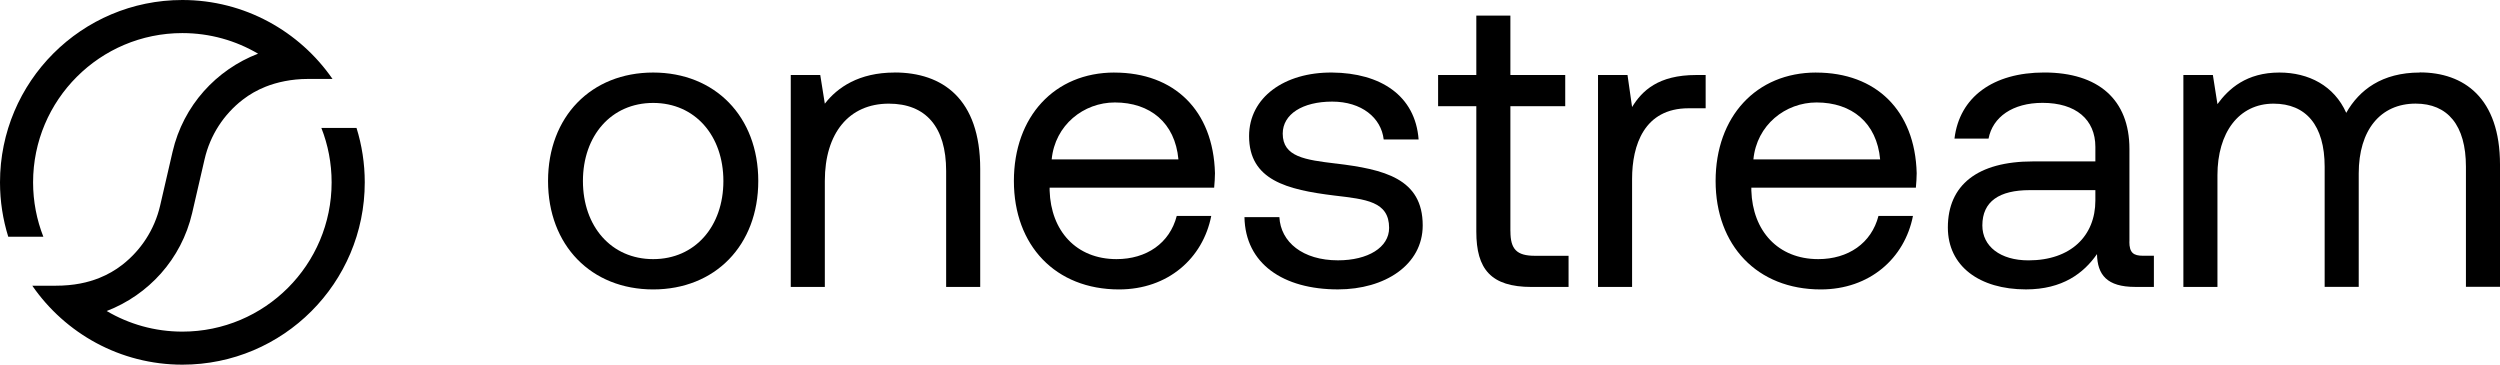
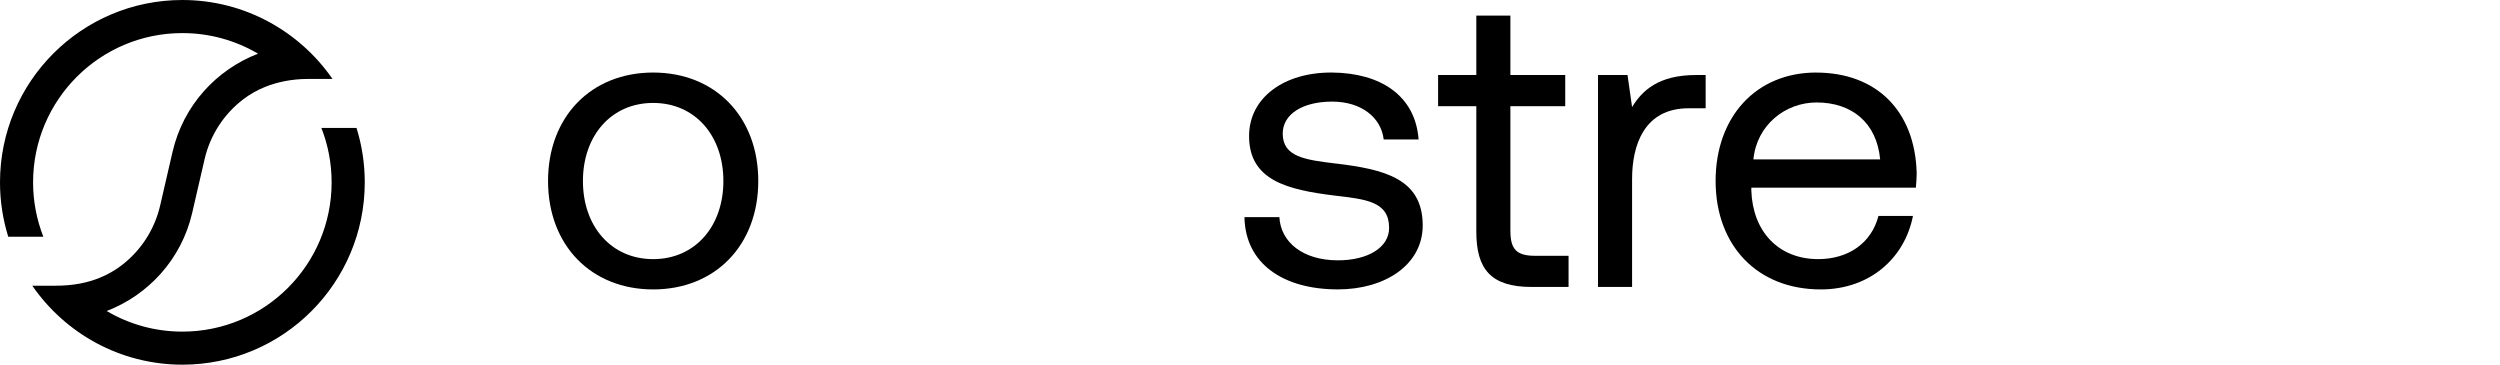
<svg xmlns="http://www.w3.org/2000/svg" id="Layer_2" data-name="Layer 2" viewBox="0 0 584.85 85.32">
  <defs>
    <style>
      .cls-1 {
        fill: #000;
        stroke-width: 0px;
      }
    </style>
  </defs>
  <g id="Layer_2-2" data-name="Layer 2">
    <g>
      <path class="cls-1" d="M83.39,29.93h-8.21c1.55,3.94,2.4,8.23,2.4,12.73,0,19.28-15.63,34.92-34.92,34.92-6.46,0-12.51-1.76-17.7-4.82,9.72-3.74,17.48-12.07,20-22.95l2.9-12.55c1.32-5.72,4.54-10.52,8.85-13.88,1.65-1.29,3.48-2.32,5.41-3.09,2.62-1.05,6.1-1.82,9.83-1.82h5.84C70.08,7.33,57.21,0,42.66,0,19.1,0,0,19.1,0,42.66c0,4.43.68,8.7,1.93,12.72h8.21c-1.54-3.94-2.4-8.23-2.4-12.72C7.74,23.38,23.38,7.74,42.66,7.74c6.46,0,12.52,1.76,17.71,4.82-9.72,3.74-17.48,12.07-20,22.95l-2.9,12.55c-1.32,5.72-4.55,10.52-8.85,13.88-1.65,1.29-3.48,2.32-5.4,3.09-2.62,1.05-5.88,1.81-10.26,1.81h-5.41c7.7,11.14,20.56,18.47,35.12,18.47,23.56,0,42.66-19.1,42.66-42.66,0-4.43-.68-8.71-1.93-12.73Z" />
      <g>
        <path class="cls-1" d="M152.8,16.97c-14.48,0-24.59,10.3-24.59,25.37s10.11,25.37,24.59,25.37,24.59-10.3,24.59-25.37-10.11-25.37-24.59-25.37ZM152.8,60.62c-9.82,0-16.43-7.68-16.43-18.27s6.61-18.27,16.43-18.27,16.43,7.68,16.43,18.27-6.61,18.27-16.43,18.27Z" />
-         <path class="cls-1" d="M209.29,16.97c-8.36,0-13.41,3.5-16.33,7.29l-1.07-6.71h-6.9v49.57h7.97v-24.79c0-11.18,5.64-18.08,14.97-18.08,8.65,0,13.41,5.44,13.41,15.75v27.12h7.97v-27.61c0-16.43-8.85-22.55-20.02-22.55Z" />
-         <path class="cls-1" d="M260.71,16.97c-14,0-23.52,10.3-23.52,25.37s9.72,25.37,24.59,25.37c11.47,0,19.64-7.29,21.58-17.2h-8.07c-1.65,6.41-7.1,10.11-14.09,10.11-9.43,0-15.36-6.61-15.65-16.04v-.68h38.49c.1-1.17.19-2.33.19-3.4-.39-14.68-9.53-23.52-23.52-23.52ZM246.03,37.29c.78-8.07,7.49-13.32,14.78-13.32,8.26,0,14.09,4.76,14.87,13.32h-29.65Z" />
        <path class="cls-1" d="M312.52,38.26c-7.19-.87-12.44-1.55-12.44-7,0-4.57,4.67-7.49,11.57-7.49s11.47,3.79,12.05,8.85h8.17c-.78-10.3-8.94-15.55-20.22-15.65-11.18-.1-19.44,5.83-19.44,14.87,0,10.3,8.85,12.54,19.93,13.9,7.39.88,12.83,1.36,12.83,7.58,0,4.57-4.96,7.58-11.96,7.58-8.26,0-13.41-4.28-13.71-10.11h-8.17c.19,10.89,9.04,16.91,21.87,16.91,10.98,0,19.83-5.73,19.83-14.97,0-10.98-9.04-13.12-20.32-14.48Z" />
        <path class="cls-1" d="M353.34,54.1v-29.26h12.83v-7.29h-12.83V3.65h-7.97v13.9h-8.94v7.29h8.94v29.36c0,8.75,3.4,12.93,12.93,12.93h8.65v-7.29h-7.87c-4.28,0-5.73-1.55-5.73-5.73Z" />
        <path class="cls-1" d="M381.81,25.04l-1.07-7.49h-6.9v49.57h7.97v-25.27c0-7.87,2.82-16.52,13.22-16.52h3.99v-7.78h-2.24c-8.85,0-12.64,3.69-14.97,7.49Z" />
        <path class="cls-1" d="M424.87,16.97c-14,0-23.52,10.3-23.52,25.37s9.72,25.37,24.59,25.37c11.47,0,19.64-7.29,21.58-17.2h-8.07c-1.65,6.41-7.1,10.11-14.09,10.11-9.43,0-15.36-6.61-15.65-16.04v-.68h38.49c.1-1.17.19-2.33.19-3.4-.39-14.68-9.53-23.52-23.52-23.52ZM410.19,37.29c.78-8.07,7.49-13.32,14.78-13.32,8.26,0,14.09,4.76,14.87,13.32h-29.65Z" />
-         <path class="cls-1" d="M498.16,56.53v-21.68c0-11.57-7.29-17.89-19.93-17.89-11.96,0-19.83,5.74-21,15.46h7.97c.97-5.05,5.64-8.36,12.64-8.36,7.78,0,12.35,3.89,12.35,10.3v3.4h-14.58c-13.02,0-19.93,5.54-19.93,15.46,0,9.04,7.39,14.48,18.27,14.48,8.55,0,13.51-3.79,16.62-8.26.1,4.86,2.33,7.68,8.94,7.68h4.37v-7.29h-2.53c-2.24,0-3.21-.68-3.21-3.3ZM490.19,46.91c0,8.26-5.74,14-15.65,14-6.61,0-10.79-3.3-10.79-8.17,0-5.64,3.99-8.26,11.08-8.26h15.36v2.43Z" />
-         <path class="cls-1" d="M566.09,16.97c-8.85,0-14.19,4.08-17.21,9.43-2.82-6.32-8.75-9.43-15.65-9.43-7.68,0-11.86,3.79-14.48,7.39l-1.07-6.81h-6.9v49.57h7.97v-26.15c0-9.91,4.96-16.72,13.12-16.72,7.58,0,11.96,5.05,11.96,14.77v28.09h7.97v-26.54c0-10.11,5.05-16.33,13.32-16.33,7.48,0,11.76,5.05,11.76,14.77v28.09h7.97v-28.58c0-15.65-8.46-21.58-18.76-21.58Z" />
      </g>
    </g>
  </g>
</svg>